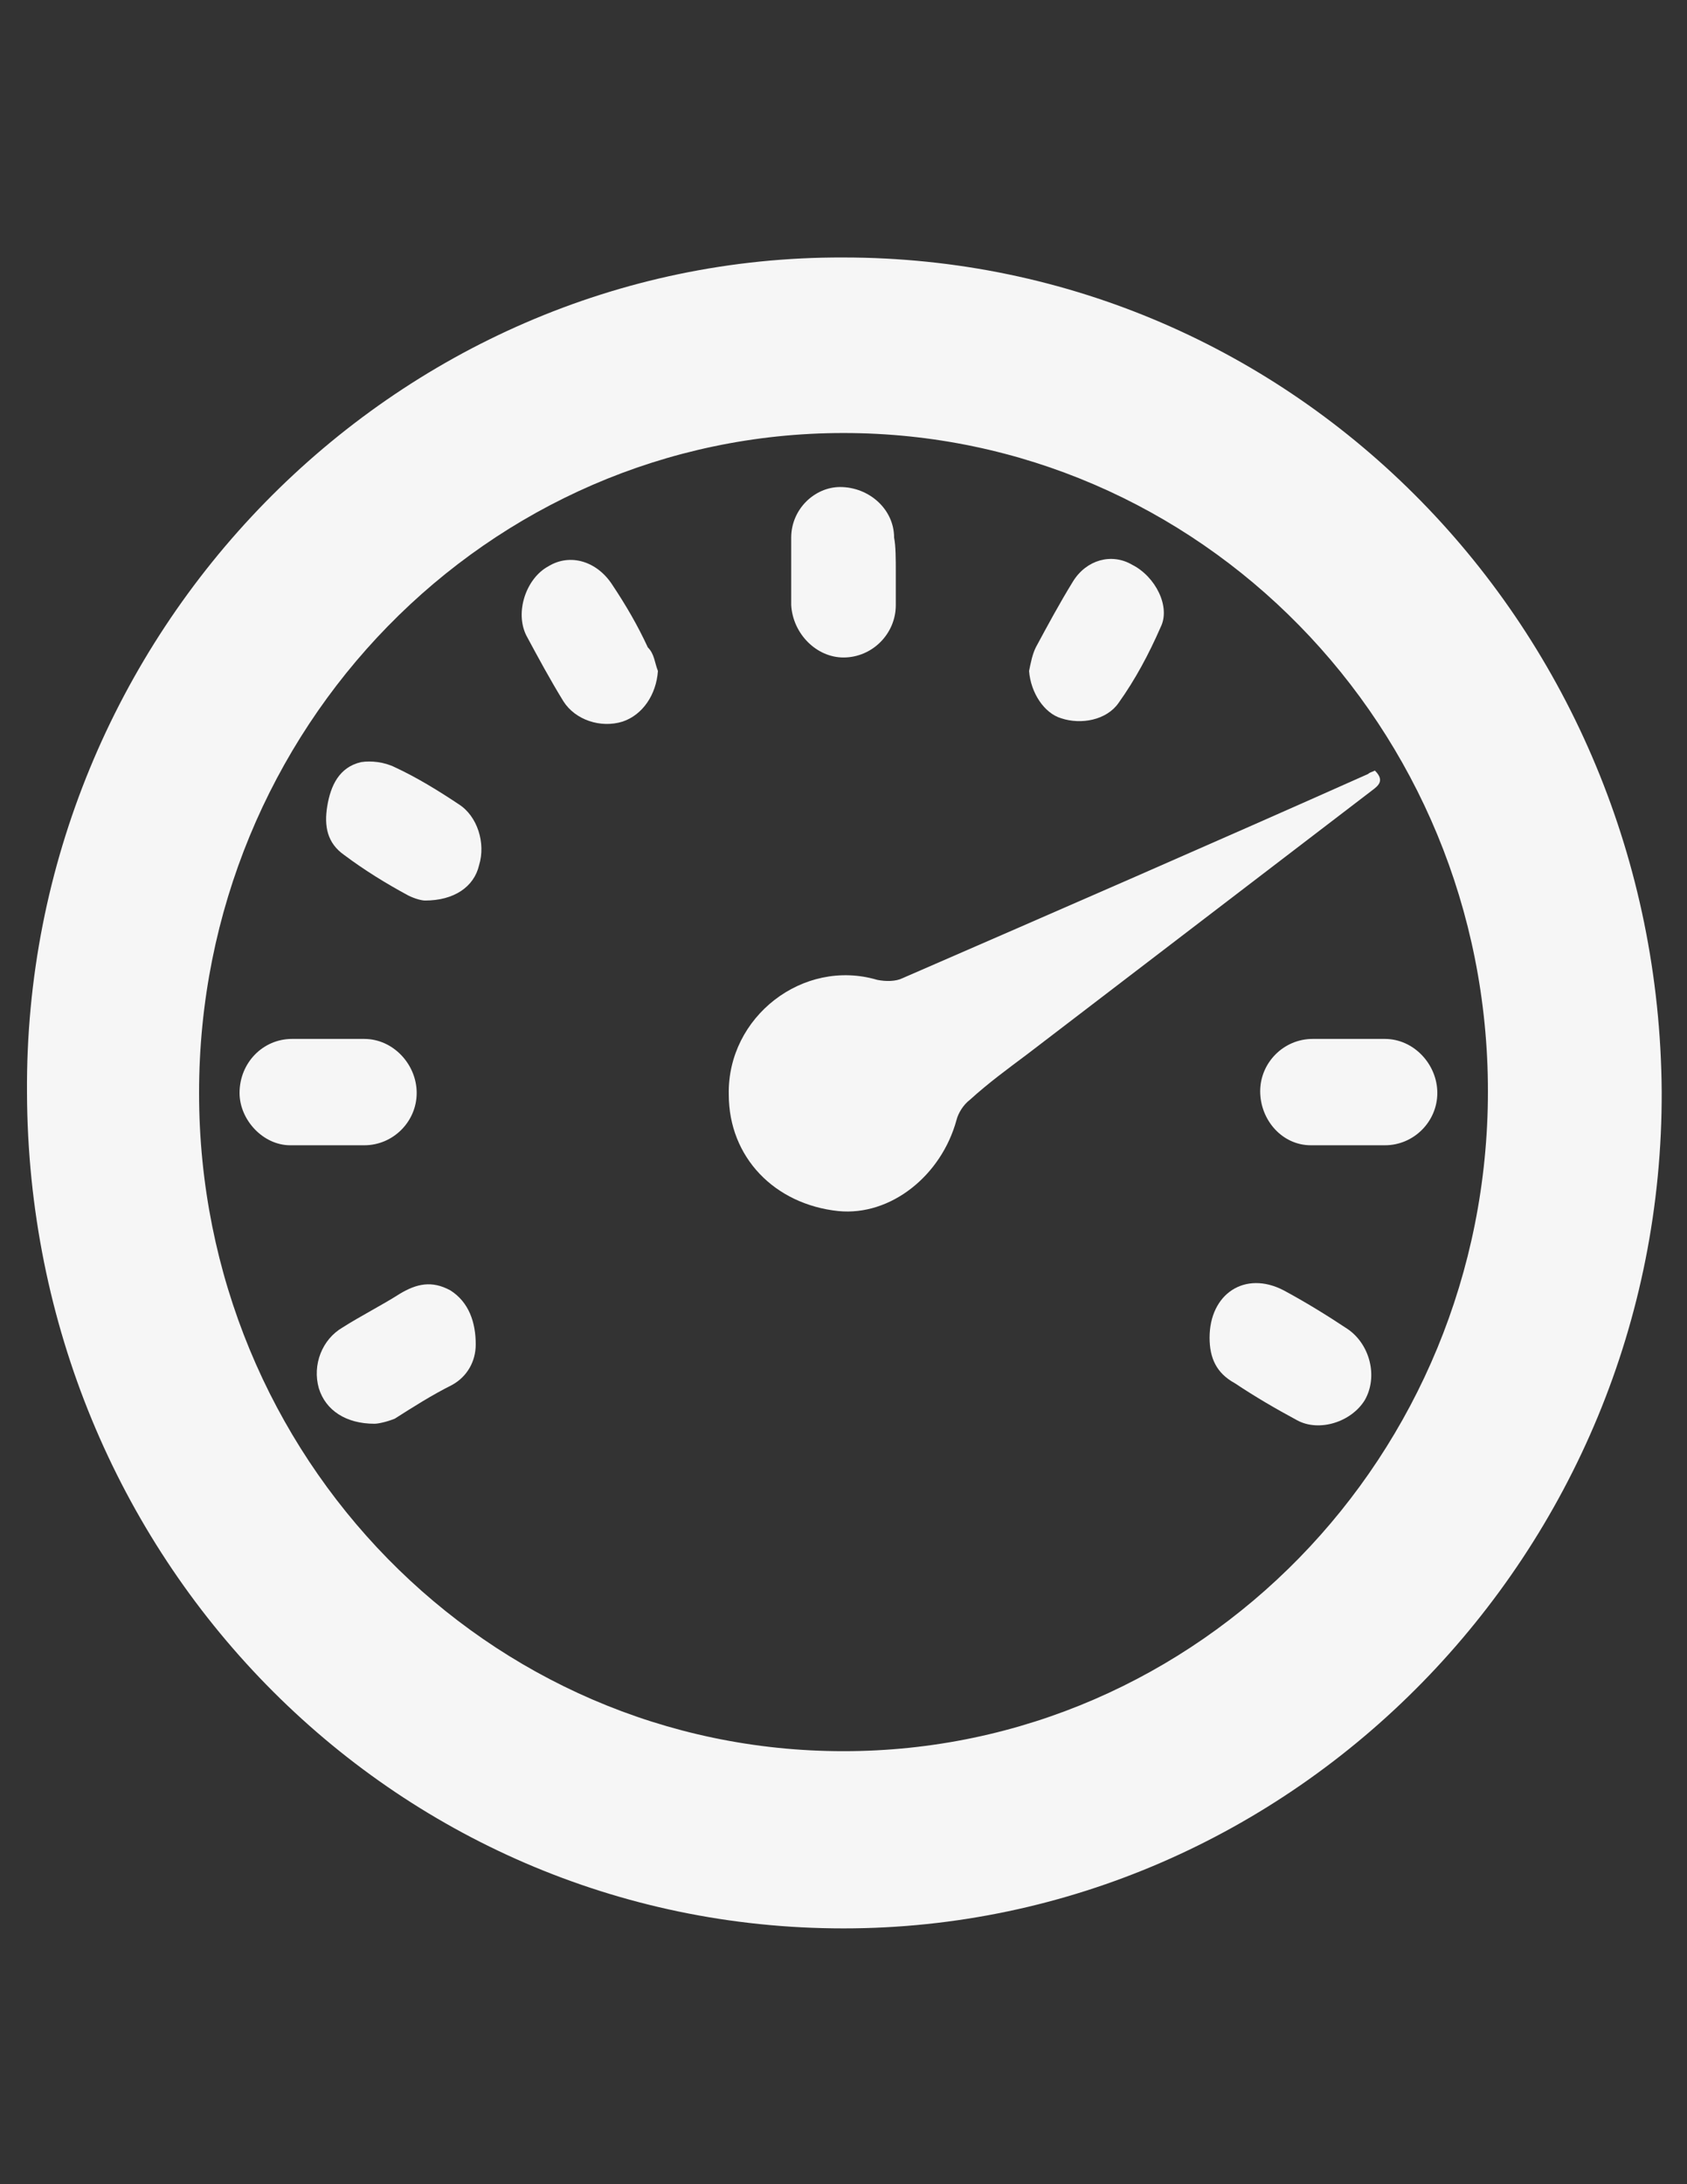
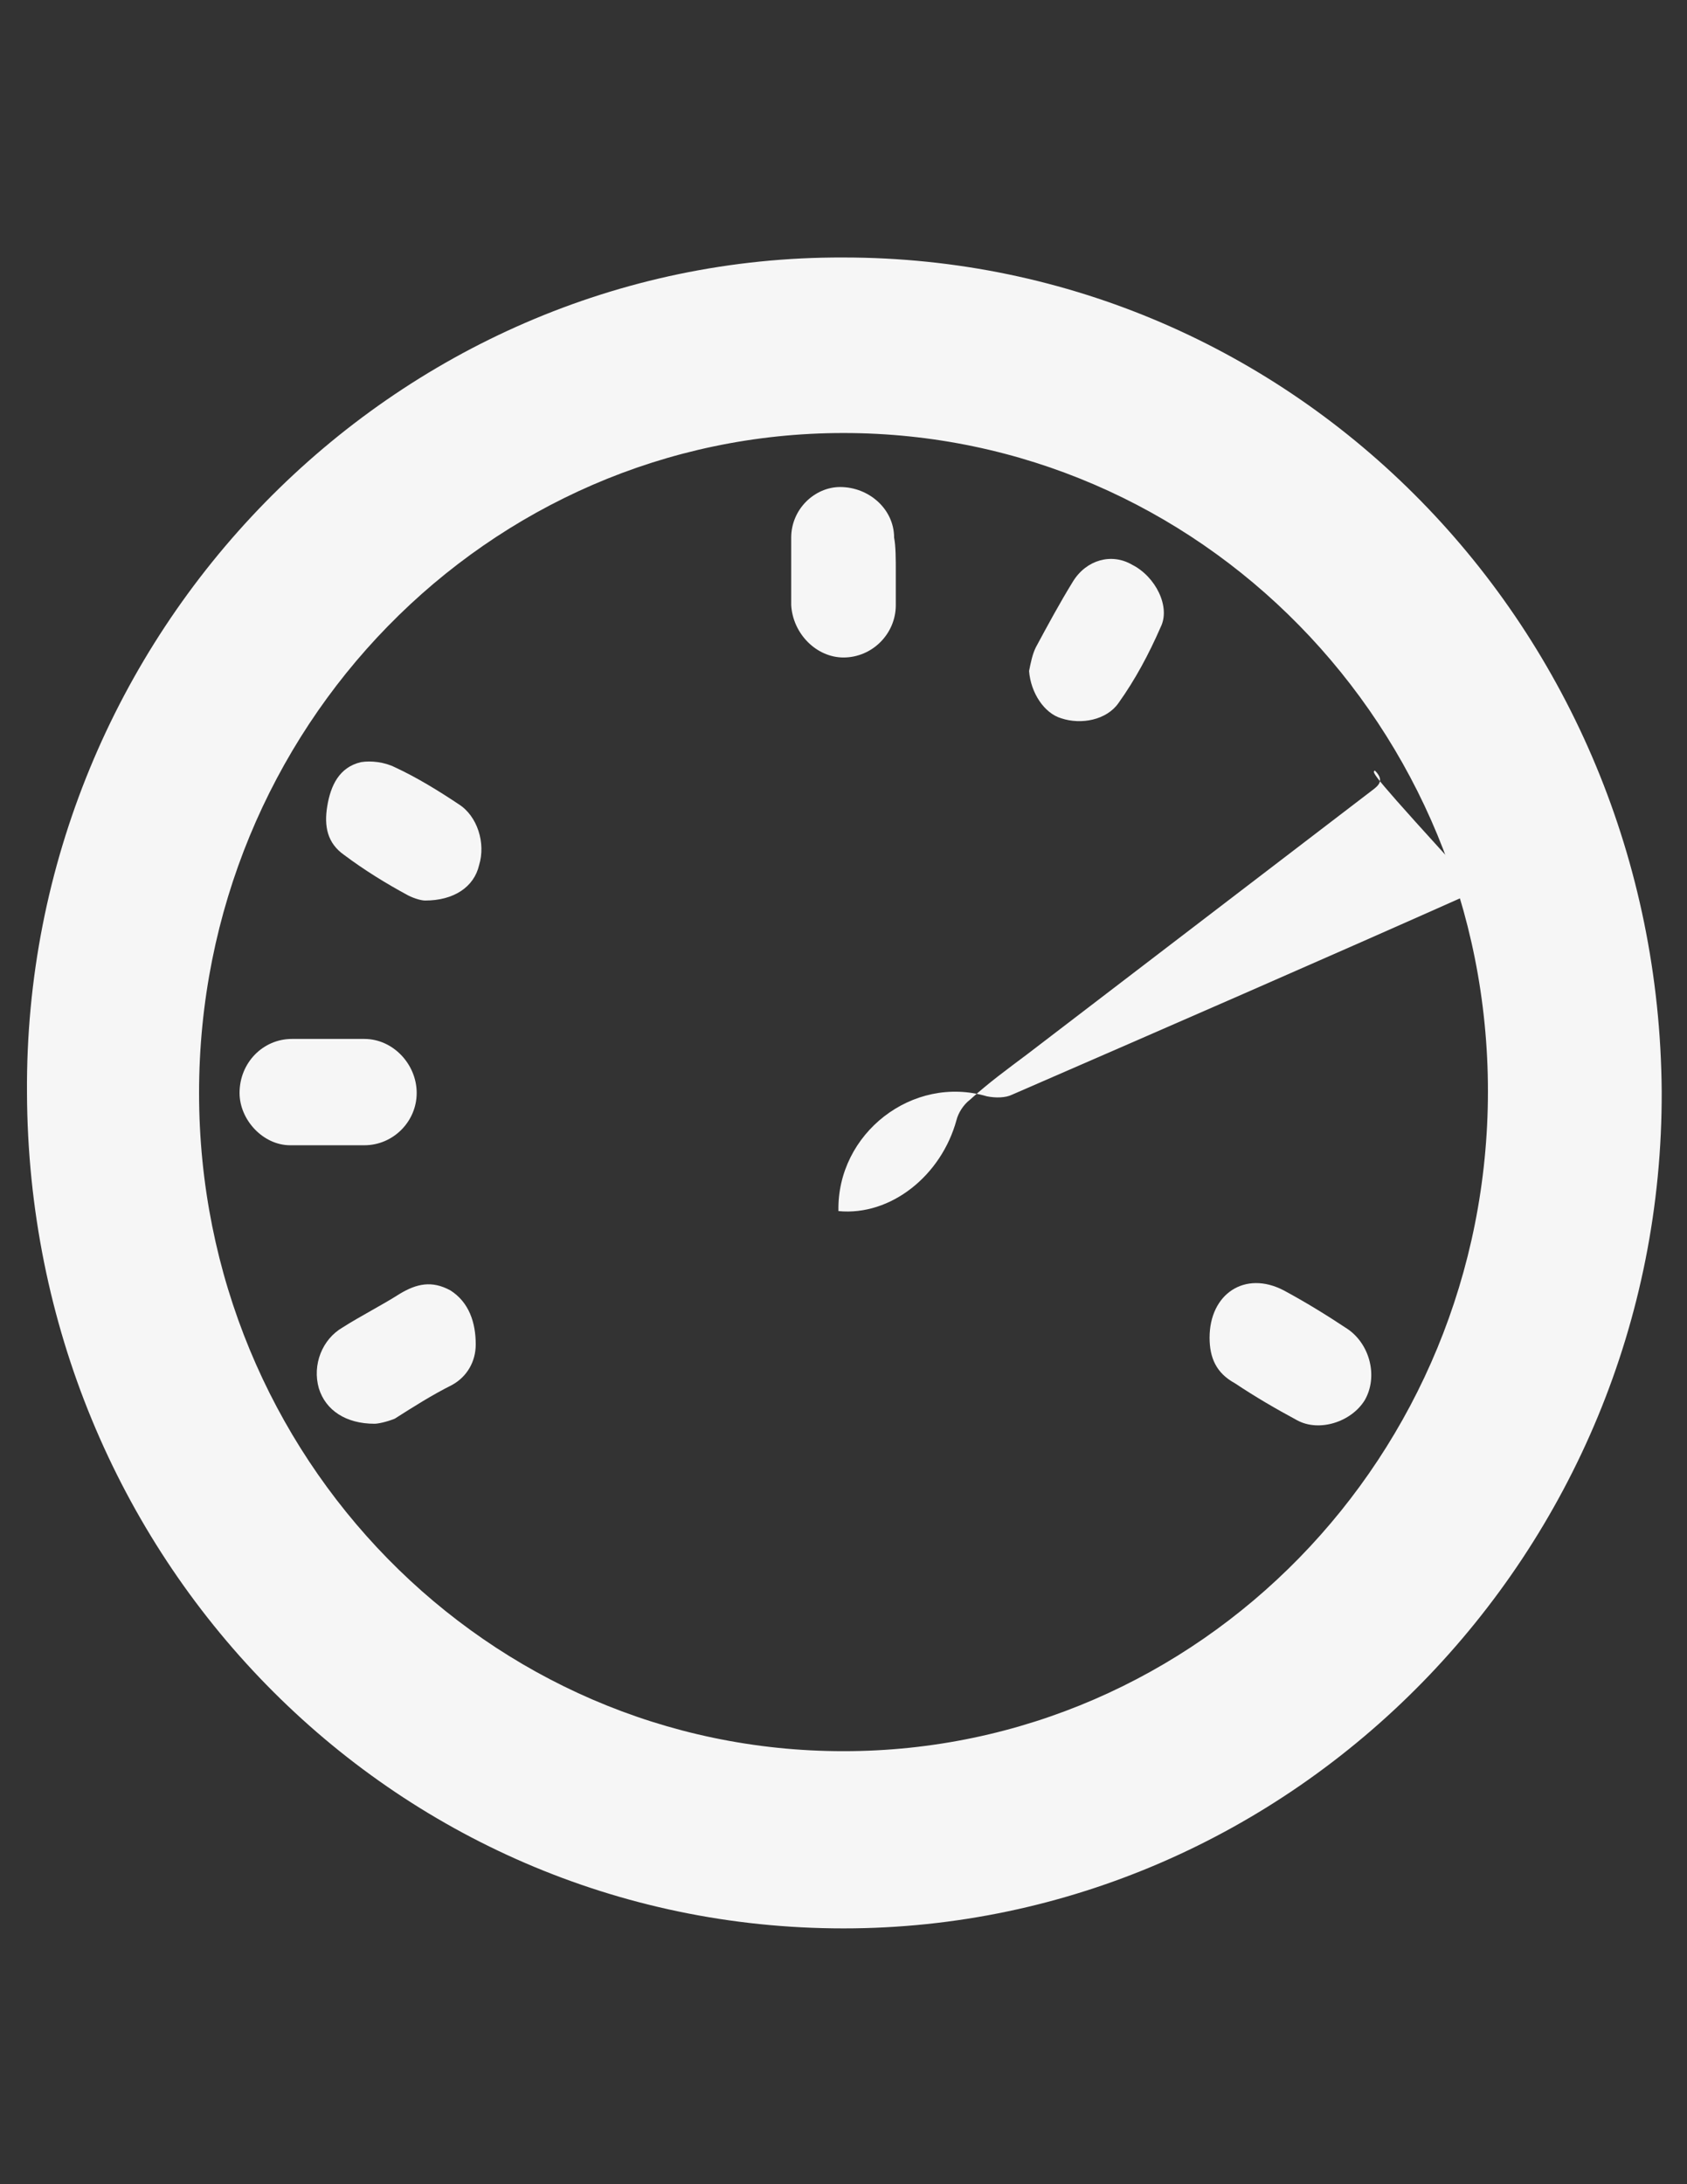
<svg xmlns="http://www.w3.org/2000/svg" version="1.1" id="Calque_1" x="0px" y="0px" width="612px" height="792px" viewBox="0 0 612 792" enable-background="new 0 0 612 792" xml:space="preserve">
  <rect x="0" y="0" width="612" height="792" fill="#333333" stroke="none" />
  <g id="Calque_1_1_" display="none">
    <path display="inline" fill="#C7C6C9" d="M484.704,652.122c-14.076-12.853-26.928-25.092-39.78-37.332   c-4.896-4.896-9.18-5.508-15.3-1.836c-18.36,11.628-38.556,18.359-59.364,24.479c-7.956,2.448-8.567,6.12-8.567,12.24   c0,13.464-0.612,27.54,0,41.004c0.611,7.956-1.837,11.017-10.404,11.017c-30.601-0.612-61.812-0.612-92.412,0   c-8.568,0-11.016-2.448-11.016-11.017c0.612-11.628-1.224-23.868,0.612-35.496c1.836-13.464-4.284-18.359-15.912-21.42   c-17.136-4.896-33.66-10.403-48.348-20.808c-6.732-3.672-12.852-3.061-18.972,4.284c-9.18,10.403-20.196,19.584-29.988,29.987   c-4.284,4.284-6.732,4.896-11.016,0c-22.032-22.031-44.064-44.676-66.708-66.096c-7.344-7.344-5.508-11.628,0.612-17.748   c9.792-9.792,19.584-19.584,29.376-28.764c4.896-4.284,6.12-7.956,2.448-14.688c-11.016-18.359-18.972-38.556-24.48-59.364   c-1.836-6.731-4.896-8.567-11.016-7.955c-14.076,0.611-28.152,0-42.84,0.611c-7.956,0-11.016-1.224-11.016-10.403   c0.612-31.213,0.612-62.424,0-94.249c0-6.732,1.836-9.18,9.18-9.18c12.852,1.224,26.928,0.612,40.392,1.224   c8.568,0.612,12.852-1.836,15.3-11.016c4.896-20.196,12.852-39.78,23.868-58.14c3.672-6.12,2.448-9.18-1.836-13.464   C76.5,247.59,66.708,235.962,55.08,226.17c-5.508-4.896-4.896-7.956,0-12.852c23.256-22.644,45.9-45.288,68.544-68.544   c4.896-4.896,7.344-3.672,11.628,0.612c10.404,10.404,20.808,20.808,30.6,31.212c4.896,5.508,9.18,7.344,16.524,3.06   c17.748-11.628,37.332-18.36,57.528-24.48c7.344-1.836,9.18-5.508,8.568-12.24c-0.612-14.076,0-28.152,0-42.84   c0-7.344,2.448-10.404,11.016-10.404c30.6,0.612,61.812,0.612,92.413,0c8.567,0,11.016,2.448,10.403,11.016   c-0.611,14.076,0,28.152,0,42.84c0,6.732,0.612,9.792,8.568,12.24c20.808,5.508,41.004,12.852,59.364,25.092   c6.731,4.896,11.016,2.448,15.912-3.06c10.403-11.016,21.42-21.42,31.823-32.436c4.284-4.896,6.12-3.672,10.404,0   c22.644,23.256,45.9,45.9,69.156,69.156c4.896,4.896,4.896,8.568,0,13.464c-10.404,9.792-19.584,20.196-30.601,29.376   c-6.731,5.508-6.731,10.404-2.447,17.748c11.016,18.36,18.972,37.332,23.256,58.14c1.836,7.956,4.896,9.18,12.24,8.568   c14.688-0.612,29.376,0,44.063-0.612c6.732,0,9.18,1.836,9.18,9.18c-0.611,31.824-0.611,63.648,0,95.472   c0,7.344-2.447,9.18-9.18,9.18c-15.3-0.611-30.6,0-45.288,0c-6.731,0-9.18,1.836-11.016,8.568   c-4.284,20.808-12.24,39.78-23.256,57.528c-4.284,6.731-3.061,11.628,2.447,16.523c10.404,9.792,19.584,20.196,29.988,29.988   c5.508,5.508,5.508,9.18,0,14.688C531.828,604.386,507.96,628.866,484.704,652.122z M451.044,395.694   C453.492,319.806,389.232,251.262,306,250.65c-78.336-0.612-145.656,66.096-145.656,143.82   c0,80.784,64.872,146.269,143.208,148.104C381.276,544.41,454.716,477.09,451.044,395.694z M397.8,250.65   c0,12.852,10.404,22.644,23.256,23.256c12.853,0,23.868-9.792,23.868-22.032c0-12.24-11.628-23.868-24.479-23.868   C408.816,227.394,397.8,238.41,397.8,250.65z M210.528,251.262c0.612-13.464-9.18-23.256-22.644-23.868   c-11.628,0-23.868,11.016-23.868,22.644c0,12.24,10.404,23.256,22.644,23.868C200.124,273.906,209.916,264.114,210.528,251.262z    M397.8,540.738c-1.224,11.628,9.181,23.868,21.42,25.092c12.24,1.224,24.48-9.18,25.092-21.42   c1.225-11.017-9.792-23.868-22.031-25.092C411.876,517.482,399.024,528.498,397.8,540.738z M210.528,541.962   c0-11.628-11.628-23.868-23.256-23.256c-11.628,0-23.256,12.852-23.256,24.479c0.612,12.24,11.628,23.257,23.868,22.645   C200.736,565.218,210.528,554.813,210.528,541.962z" />
    <path display="inline" fill="#C7C6C9" d="M215.424,396.306c-3.672-49.572,44.676-93.024,91.8-91.188   c51.408,1.836,91.188,39.78,91.188,91.188c0,51.408-41.616,92.412-93.636,93.024C257.652,489.33,210.528,442.818,215.424,396.306z" />
  </g>
  <g id="Calque_1_-_copie">
    <path fill="#F6F6F6" d="M602.82,395.694C603.432,562.77,469.404,699.246,306,699.246c-164.016,0-295.596-134.64-296.208-302.94   C8.568,229.842,142.596,92.754,306,93.366C470.016,93.366,601.596,228.006,602.82,395.694z M539.784,395.694   c0-132.192-104.652-238.68-233.784-238.68S72.216,264.114,72.216,396.306c0,132.192,104.652,238.68,233.784,238.68   S539.784,527.886,539.784,395.694z" />
-     <path fill="#F6F6F6" d="M498.78,279.414c3.672,3.672,1.224,5.508-1.225,7.344c-41.615,31.824-83.231,63.648-124.848,95.472   c-7.344,5.508-14.076,10.404-20.808,16.524c-2.448,1.836-4.284,4.896-4.896,7.344c-5.508,20.196-23.868,34.885-42.84,33.048   c-23.256-2.447-39.78-19.583-39.78-42.228c-0.612-28.152,26.928-49.572,53.856-41.616c3.06,0.612,6.731,0.612,9.18-0.612   c56.304-24.48,112.608-48.96,168.912-74.052C496.944,280.026,497.556,280.026,498.78,279.414z" />
+     <path fill="#F6F6F6" d="M498.78,279.414c3.672,3.672,1.224,5.508-1.225,7.344c-41.615,31.824-83.231,63.648-124.848,95.472   c-7.344,5.508-14.076,10.404-20.808,16.524c-2.448,1.836-4.284,4.896-4.896,7.344c-5.508,20.196-23.868,34.885-42.84,33.048   c-0.612-28.152,26.928-49.572,53.856-41.616c3.06,0.612,6.731,0.612,9.18-0.612   c56.304-24.48,112.608-48.96,168.912-74.052C496.944,280.026,497.556,280.026,498.78,279.414z" />
    <path fill="#F6F6F6" d="M118.728,376.722c4.284,0,9.18,0,13.464,0c10.404,0,18.972,9.18,18.972,19.584   c0,10.404-8.568,18.971-18.972,18.971c-9.18,0-17.748,0-26.928,0c-9.792,0-18.36-9.18-18.36-18.971   c0-11.016,8.568-19.584,18.972-19.584C110.16,376.722,114.444,376.722,118.728,376.722z" />
-     <path fill="#F6F6F6" d="M488.988,376.722c4.283,0,9.18,0,13.464,0c10.403,0,18.972,9.18,18.972,19.584   c0,10.404-8.568,18.971-18.972,18.971c-9.181,0-17.748,0-26.928,0c-10.404,0-18.36-9.18-18.36-19.583s8.568-18.972,18.972-18.972   C480.42,376.722,484.704,376.722,488.988,376.722z" />
    <path fill="#F6F6F6" d="M438.804,485.046c0-15.912,12.853-24.479,26.929-17.136c7.955,4.284,15.911,9.18,23.256,14.076   c7.956,5.508,11.016,17.136,6.12,25.704c-4.896,7.955-16.524,11.628-24.48,7.344s-15.3-8.568-22.644-13.464   C441.252,497.897,438.804,492.39,438.804,485.046z" />
    <path fill="#F6F6F6" d="M135.864,516.258c-10.404,0-17.748-4.896-20.196-12.852c-2.448-8.568,1.224-17.748,8.568-22.032   c6.732-4.284,14.076-7.956,20.808-12.24c6.12-3.672,11.628-4.896,18.36-1.224c6.732,4.284,9.18,11.628,9.18,19.584   c0,6.12-3.06,11.628-8.568,14.688c-7.344,3.672-14.076,7.956-20.808,12.24C140.148,515.646,137.088,516.258,135.864,516.258z" />
    <path fill="#F6F6F6" d="M324.972,207.198c0,4.284,0,7.956,0,12.24c0,10.404-8.567,18.972-18.972,18.972   c-9.792,0-18.36-8.568-18.972-18.972c0-7.956,0-16.524,0-24.48c0-10.404,8.568-18.36,17.749-18.36   c10.403,0,19.584,7.956,19.584,18.36C324.972,198.018,324.972,202.914,324.972,207.198L324.972,207.198z" />
-     <path fill="#F6F6F6" d="M238.68,243.306c-0.612,8.568-5.508,15.912-12.852,18.36c-7.956,2.448-17.136-0.612-21.42-7.344   c-4.896-7.956-9.18-15.912-13.464-23.868c-4.284-8.568,0-20.808,7.956-25.092c7.956-4.896,17.748-1.836,23.256,6.732   c4.896,7.344,9.18,14.688,12.852,22.644C237.456,237.186,237.456,240.246,238.68,243.306z" />
    <path fill="#F6F6F6" d="M154.224,326.538c-1.224,0-3.672-0.612-6.12-1.836c-7.956-4.284-15.912-9.18-23.256-14.688   c-6.12-4.284-7.344-10.404-6.12-17.748c1.224-7.344,4.284-14.076,12.24-15.912c3.672-0.612,8.568,0,12.24,1.836   c7.956,3.672,15.912,8.568,23.256,13.464c6.732,4.284,9.792,14.076,7.344,22.032C171.972,321.642,164.628,326.538,154.224,326.538z   " />
    <path fill="#F6F6F6" d="M373.32,243.306c0.611-3.06,1.224-6.12,2.447-8.568c4.284-7.956,8.568-15.912,13.465-23.868   c4.896-7.956,14.075-10.404,21.42-6.12c8.567,4.284,14.076,15.3,10.403,22.644c-4.283,9.792-9.18,18.972-15.3,27.54   c-4.284,6.12-13.464,7.956-20.808,5.508C378.828,258.606,373.932,251.262,373.32,243.306z" />
  </g>
</svg>